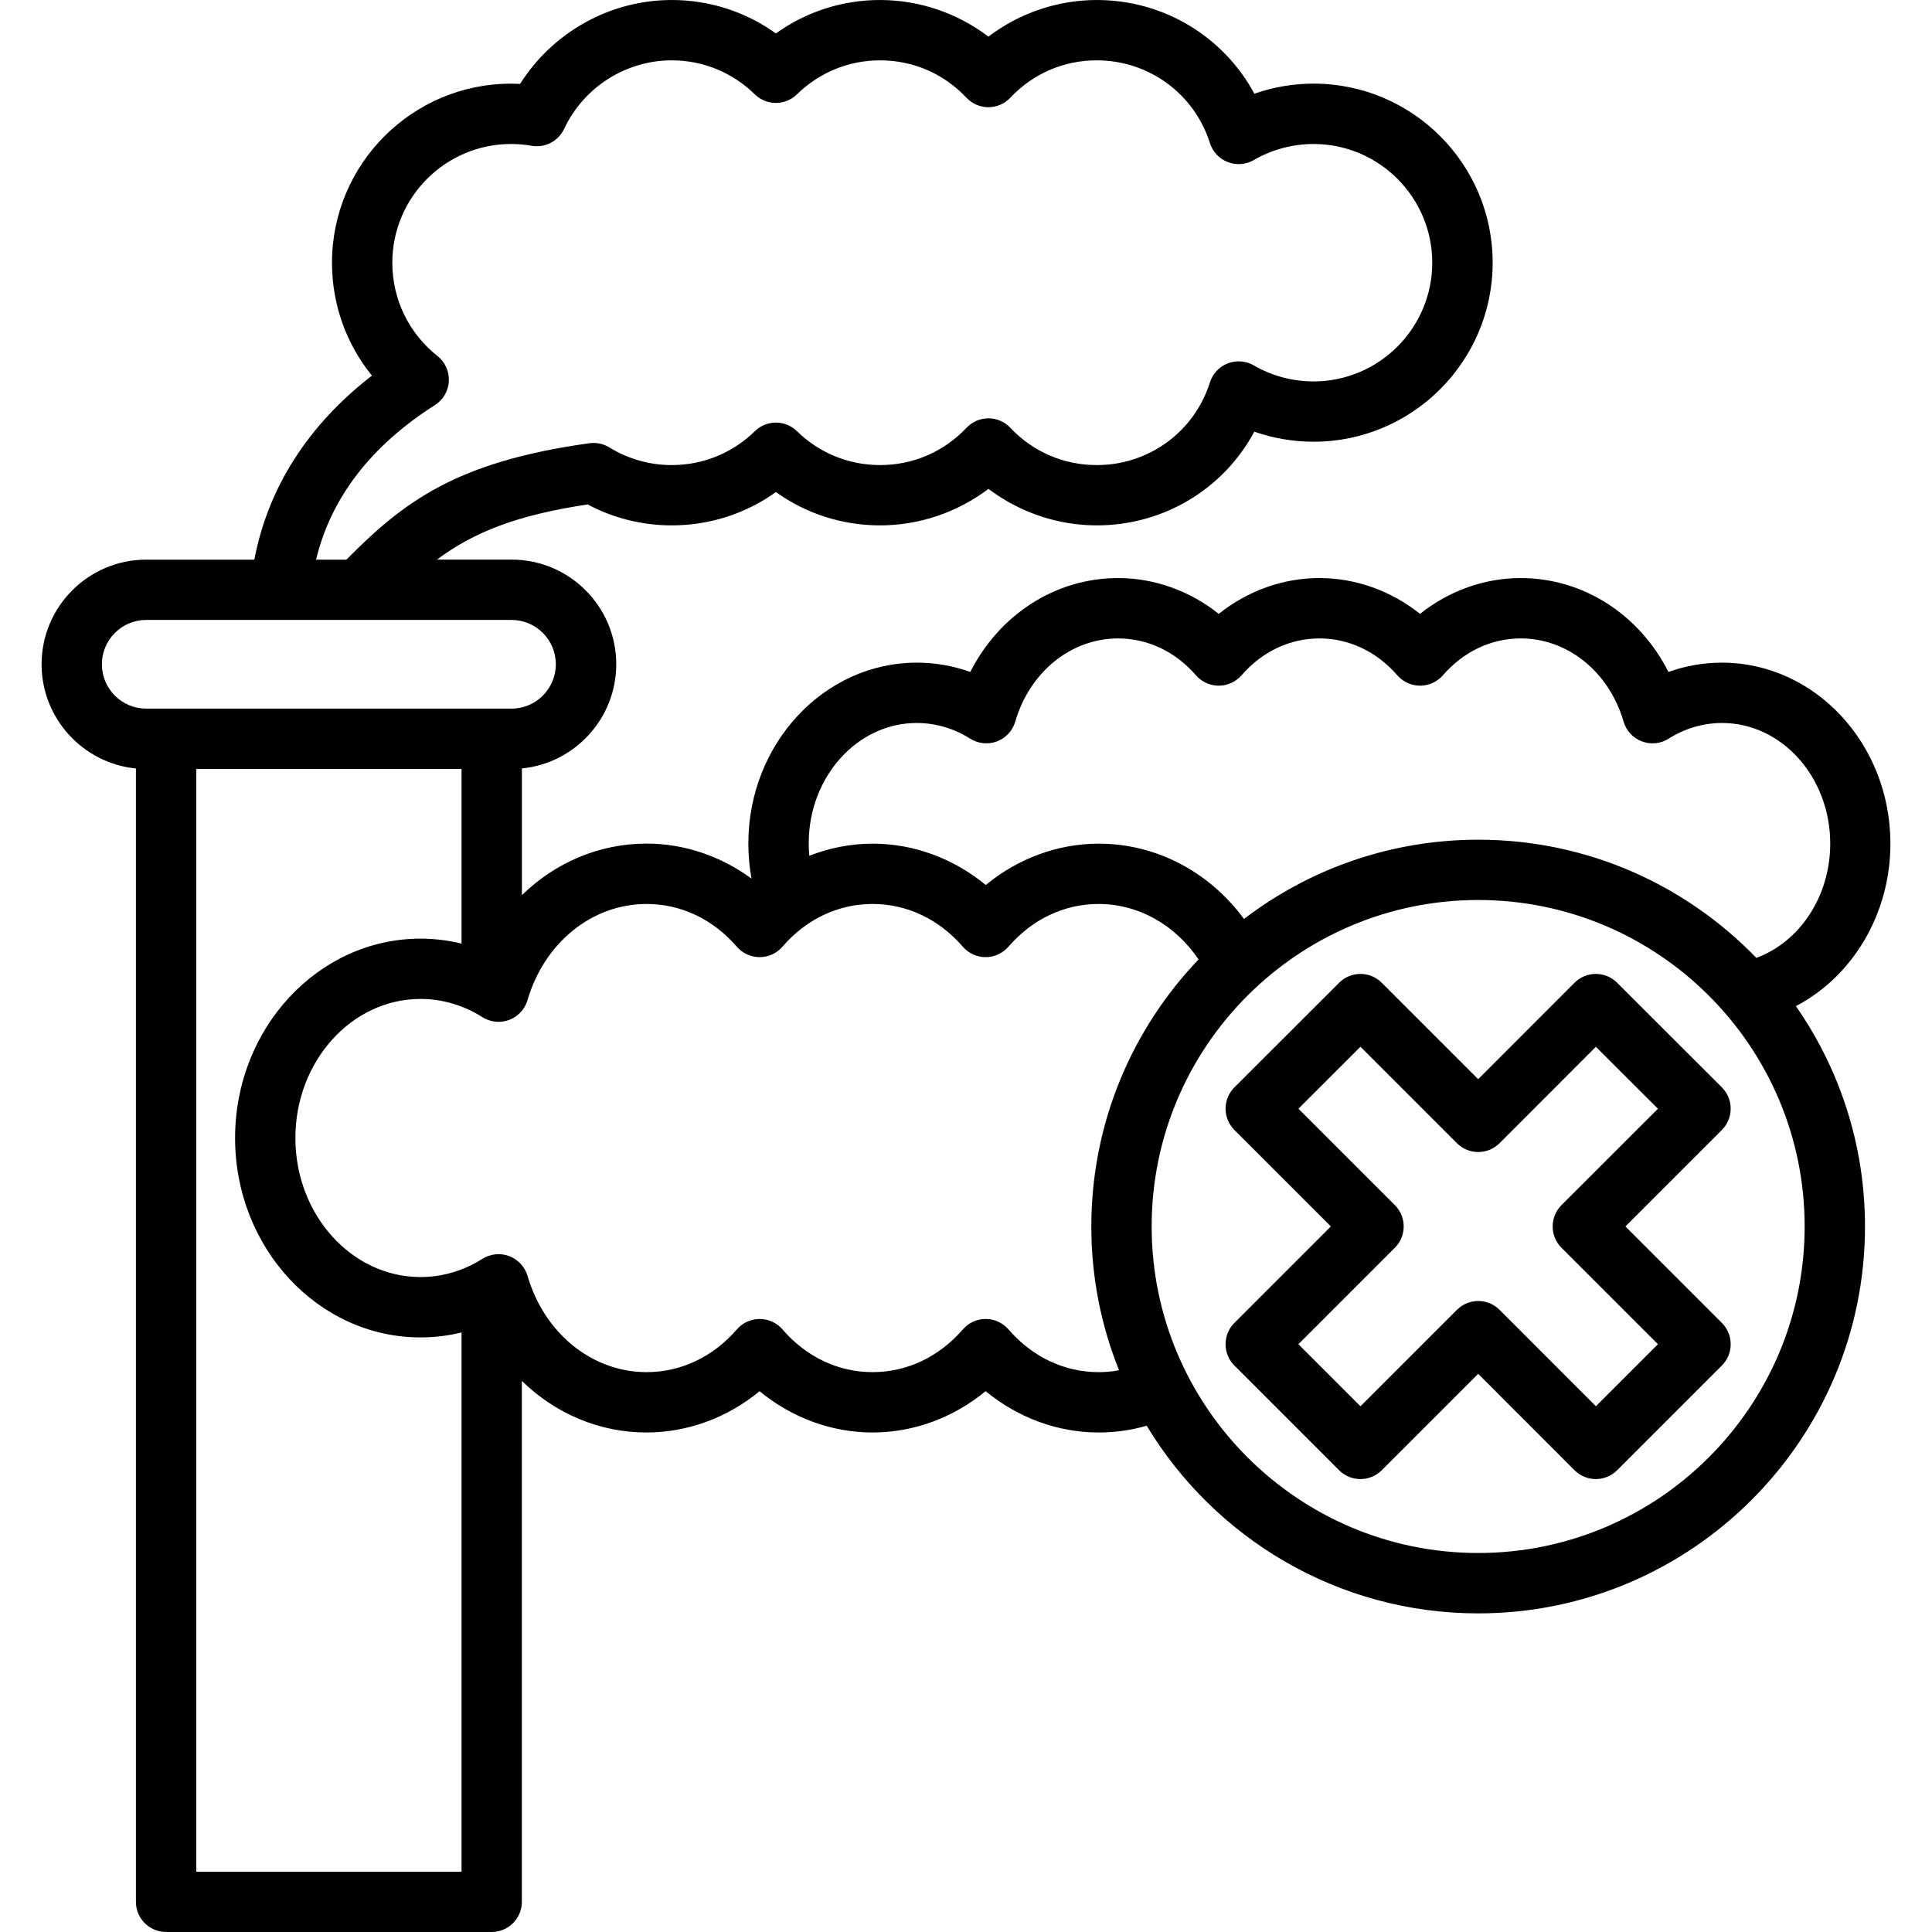
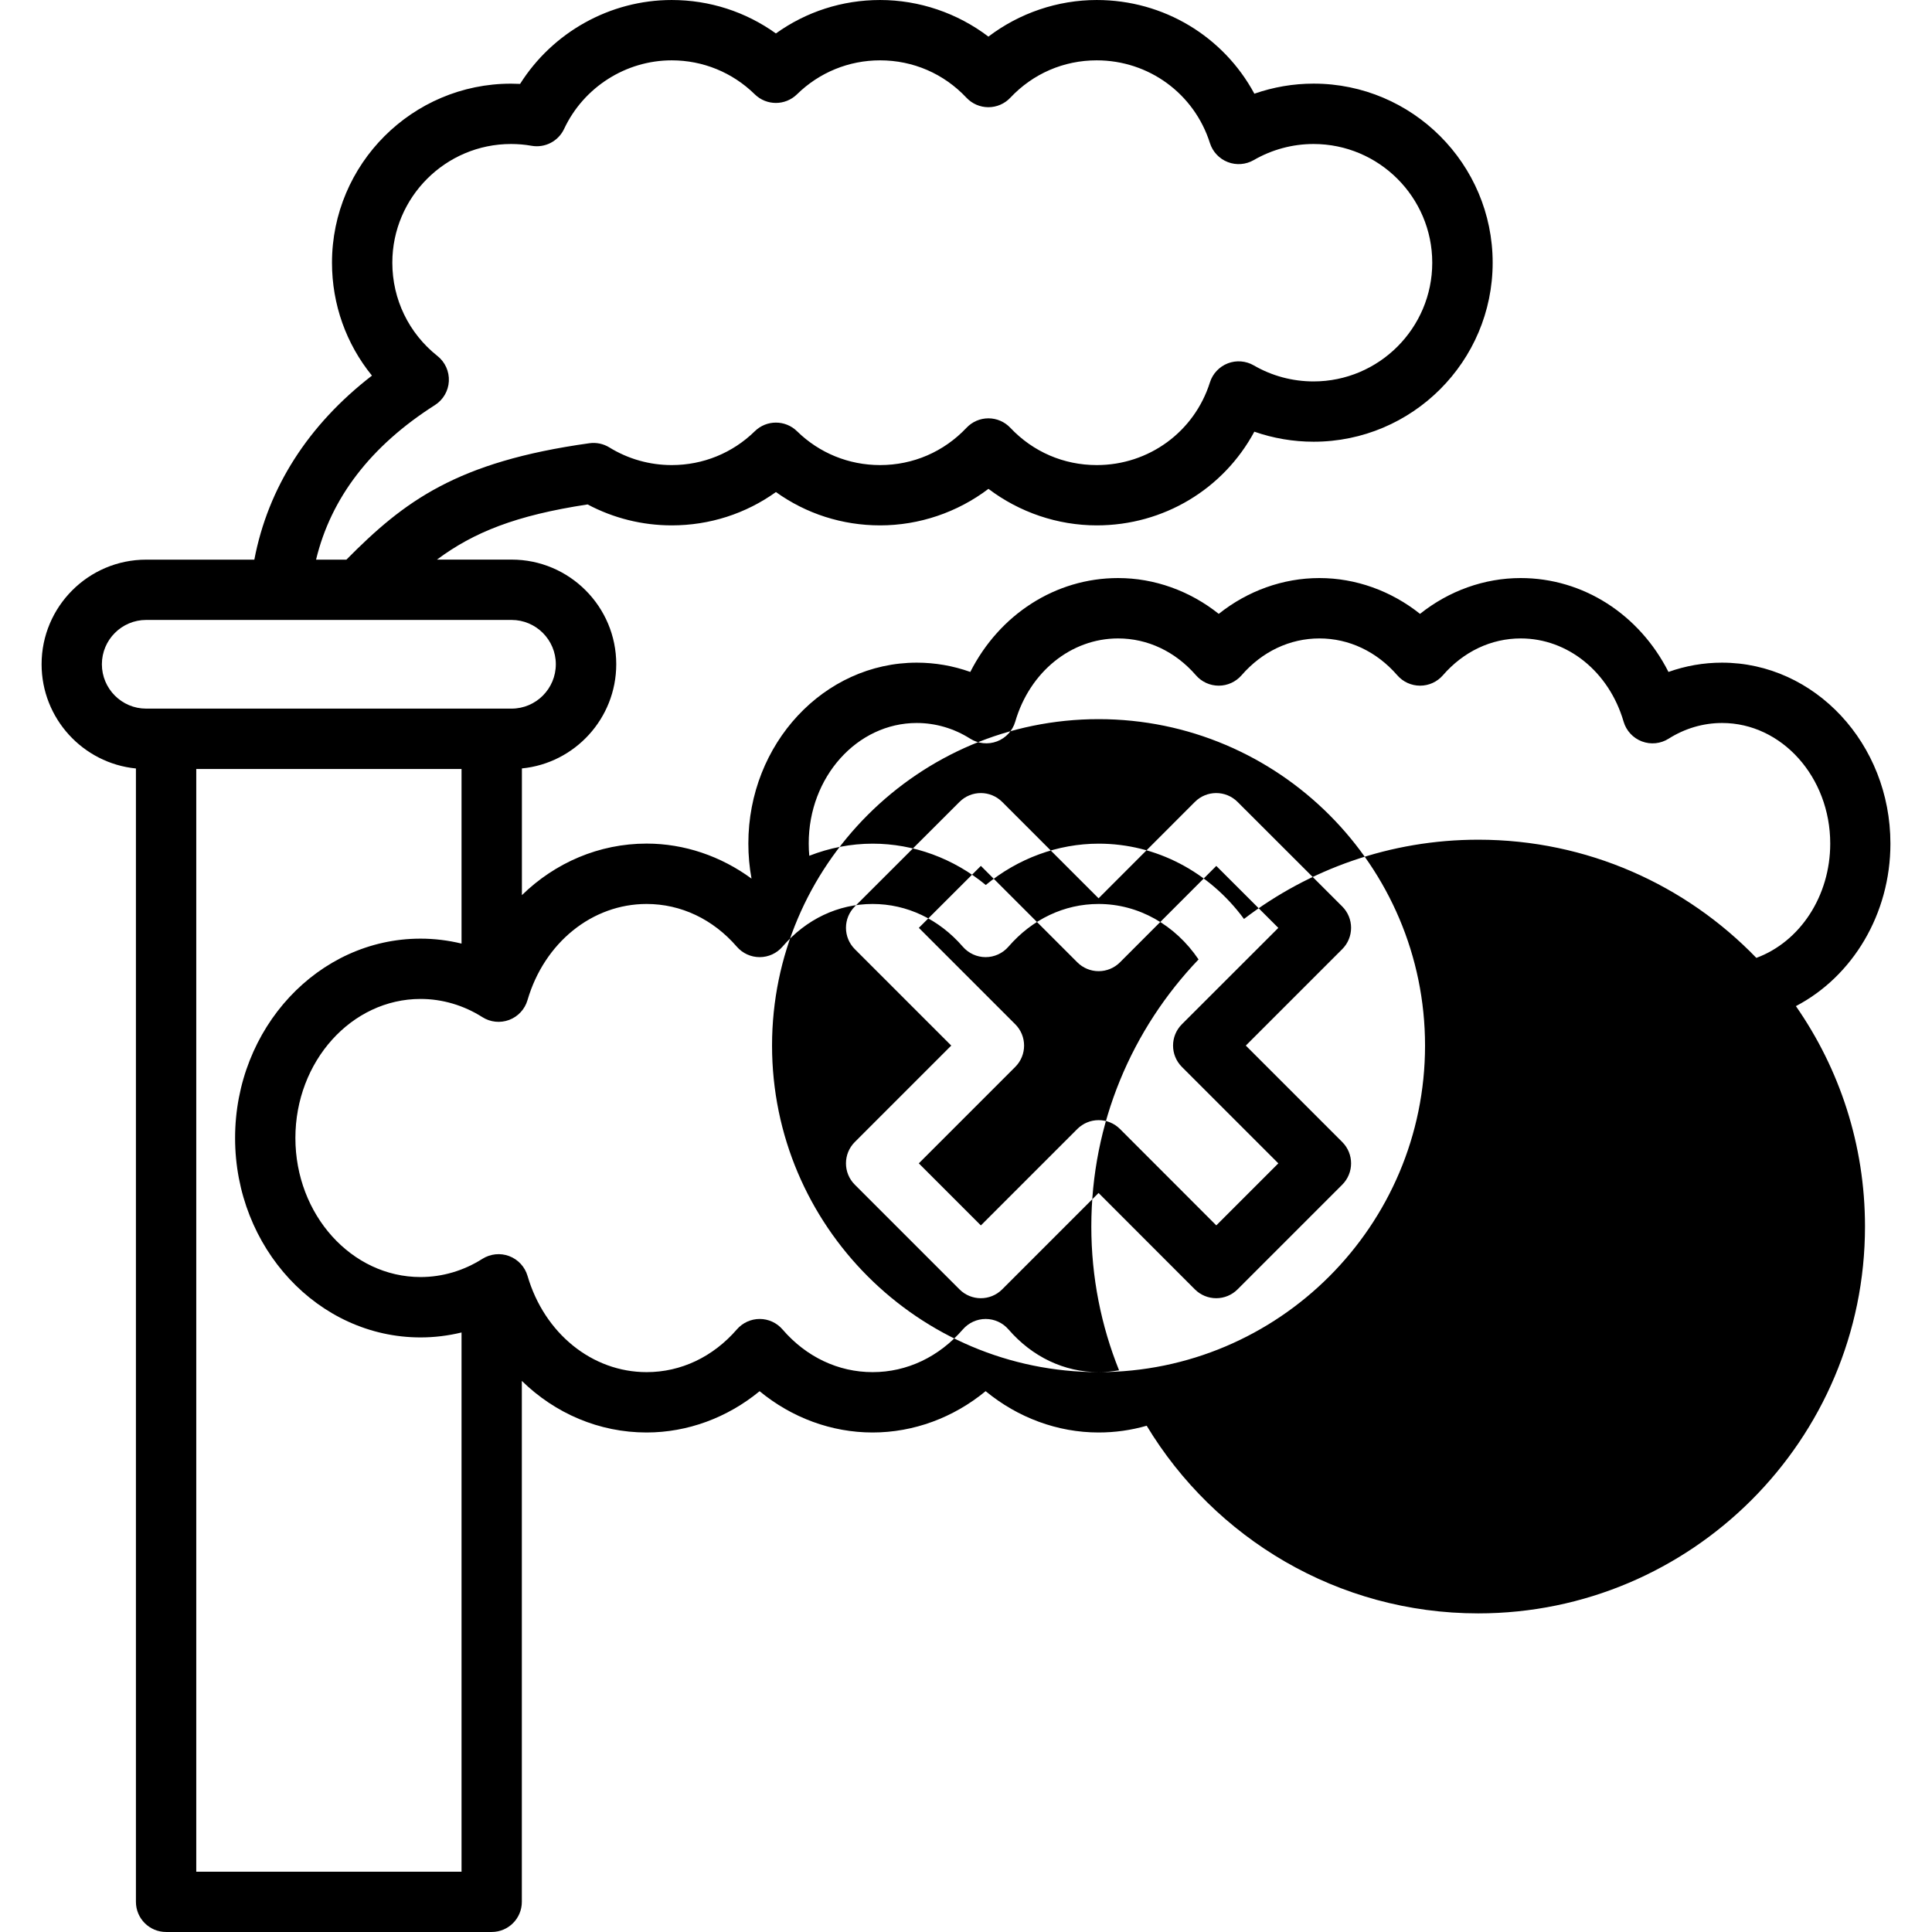
<svg xmlns="http://www.w3.org/2000/svg" id="Layer_1" enable-background="new 0 0 512 512" viewBox="0 0 512 512">
-   <path d="m500.98 223.54c0-26.43-20.03-47.93-44.65-47.93-4.85 0-9.63.84-14.17 2.46-7.7-15.19-22.54-24.88-39.17-24.88-9.64 0-19.02 3.39-26.67 9.49-7.66-6.1-17.03-9.49-26.67-9.49s-19.02 3.39-26.67 9.49c-7.66-6.1-17.03-9.49-26.67-9.49-16.64 0-31.47 9.7-39.17 24.88-4.54-1.62-9.33-2.46-14.17-2.46-24.62 0-44.65 21.5-44.65 47.93 0 3.16.28 6.26.84 9.3-8.13-5.97-17.83-9.28-27.8-9.28-12.58 0-24.24 5.06-33.05 13.66v-33.58c14.01-1.37 25-13.23 25-27.62 0-15.29-12.44-27.72-27.72-27.72h-19.79c9.72-7.22 20.84-11.72 39.92-14.62 6.84 3.64 14.49 5.55 22.3 5.55 10.04 0 19.61-3.1 27.61-8.83 8 5.74 17.57 8.83 27.61 8.83 10.39 0 20.51-3.46 28.71-9.68 8.21 6.22 18.33 9.68 28.71 9.68 17.76 0 33.6-9.68 41.75-24.83 5.02 1.75 10.33 2.66 15.71 2.66 26.17 0 47.45-21.29 47.45-47.45s-21.29-47.45-47.45-47.45c-5.36 0-10.67.91-15.7 2.67-8.17-15.14-24.01-24.83-41.77-24.83-10.39 0-20.51 3.47-28.71 9.7-8.2-6.23-18.32-9.7-28.71-9.7-10.03 0-19.6 3.11-27.61 8.86-8.01-5.75-17.59-8.86-27.61-8.86-16.36 0-31.56 8.56-40.18 22.23-.8-.04-1.6-.06-2.4-.06-26.17 0-47.45 21.29-47.45 47.45 0 11.07 3.78 21.55 10.59 29.92-16.92 13.07-27.54 29.7-31.17 48.77h-28.66c-15.29 0-27.72 12.44-27.72 27.72 0 14.38 10.99 26.24 25 27.62v300.35c0 4.42 3.58 7.99 7.99 7.99h86.29c4.42 0 7.99-3.58 7.99-7.99v-138.05c8.81 8.61 20.47 13.67 33.05 13.67 10.87 0 21.42-3.92 29.96-10.94 8.52 7.03 19.07 10.94 29.94 10.94s21.43-3.92 29.96-10.95c8.53 7.03 19.08 10.95 29.93 10.95 4.36 0 8.62-.6 12.75-1.79 17.96 29.77 50.62 49.73 87.86 49.73 56.52 0 102.5-46 102.5-102.53 0-21.69-6.77-41.82-18.31-58.4 15.02-7.86 25.05-24.39 25.05-43.09zm-258.03-31.94c4.97 0 9.87 1.43 14.15 4.15 2.12 1.34 4.75 1.61 7.1.73 2.35-.89 4.15-2.83 4.85-5.24 3.85-13.19 14.8-22.05 27.25-22.05 7.84 0 15.17 3.47 20.64 9.77 1.52 1.75 3.72 2.75 6.04 2.75s4.52-1.01 6.04-2.75c5.47-6.3 12.8-9.77 20.64-9.77s15.17 3.47 20.64 9.77c1.52 1.75 3.72 2.75 6.04 2.75s4.52-1 6.04-2.75c5.47-6.3 12.8-9.77 20.64-9.77 12.45 0 23.4 8.86 27.25 22.05.7 2.41 2.5 4.35 4.85 5.24s4.98.62 7.1-.73c4.28-2.71 9.17-4.15 14.15-4.15 15.8 0 28.66 14.33 28.66 31.95 0 13.94-8.02 26.03-19.58 30.3-18.65-19.3-44.79-31.32-73.68-31.32-23.33 0-44.85 7.83-62.1 21-9.2-12.5-23.25-19.95-38.5-19.95-10.85 0-21.4 3.92-29.93 10.95-8.53-7.03-19.09-10.95-29.96-10.95-5.78 0-11.47 1.12-16.81 3.21-.1-1.07-.15-2.15-.15-3.24-.03-17.62 12.82-31.95 28.63-31.95zm-127.69-84.25c2.18-1.39 3.56-3.75 3.69-6.33s-.99-5.07-3.02-6.68c-7.6-6.02-11.96-15.03-11.96-24.72 0-17.35 14.11-31.46 31.46-31.46 1.86 0 3.68.16 5.42.47 3.57.64 7.11-1.2 8.65-4.48 5.17-11.03 16.36-18.16 28.51-18.16 8.28 0 16.09 3.2 22.01 9 3.11 3.05 8.08 3.05 11.19 0 5.92-5.8 13.74-9 22.01-9 8.76 0 16.89 3.52 22.89 9.9 1.51 1.61 3.62 2.52 5.82 2.52s4.31-.91 5.82-2.52c6.01-6.38 14.14-9.9 22.89-9.9 13.79 0 25.84 8.81 30 21.92.73 2.31 2.47 4.16 4.73 5.04s4.79.68 6.89-.53c4.82-2.79 10.3-4.26 15.84-4.26 17.35 0 31.46 14.12 31.46 31.46s-14.12 31.46-31.46 31.46c-5.58 0-11.05-1.47-15.82-4.24-2.1-1.22-4.64-1.42-6.9-.55-2.26.88-4.01 2.73-4.74 5.05-4.14 13.11-16.2 21.91-29.99 21.91-8.75 0-16.89-3.51-22.9-9.88-1.51-1.6-3.61-2.51-5.81-2.51s-4.3.91-5.81 2.51c-6.02 6.37-14.15 9.88-22.9 9.88-8.3 0-16.11-3.19-22.01-8.97-3.11-3.05-8.08-3.05-11.19 0-5.9 5.78-13.72 8.97-22.01 8.97-5.86 0-11.57-1.62-16.52-4.67-1.59-.98-3.46-1.38-5.31-1.12-35.26 4.91-49.13 15.43-64.39 30.85h-8.04c3.94-16.37 14.49-30.13 31.5-40.96zm-88.26 68.68c0-6.47 5.26-11.74 11.74-11.74h35.57.01s.01 0 .01 0h61.24c6.47 0 11.73 5.26 11.73 11.74 0 6.49-5.26 11.76-11.73 11.76h-96.83c-6.47.01-11.74-5.27-11.74-11.76zm25.01 319.98v-292.22h70.3v46.27c-3.54-.86-7.19-1.31-10.86-1.31-27.1 0-49.15 23.7-49.15 52.84s22.05 52.84 49.15 52.84c3.67 0 7.31-.45 10.86-1.31v142.9h-70.3zm239.13-132.38c-9.08 0-17.57-4.02-23.89-11.33-1.52-1.75-3.72-2.76-6.04-2.76s-4.52 1.01-6.04 2.76c-6.33 7.3-14.82 11.33-23.92 11.33s-17.59-4.02-23.88-11.32c-1.52-1.76-3.72-2.77-6.04-2.77 0 0 0 0-.01 0-2.32 0-4.52 1.01-6.04 2.76-6.33 7.3-14.82 11.33-23.92 11.33-14.42 0-27.1-10.25-31.56-25.51-.71-2.41-2.5-4.35-4.86-5.24-2.35-.89-4.98-.61-7.11.73-4.96 3.15-10.62 4.82-16.38 4.82-18.29 0-33.17-16.53-33.17-36.85s14.88-36.85 33.17-36.85c5.75 0 11.42 1.67 16.38 4.82 2.12 1.35 4.75 1.62 7.1.74s4.15-2.82 4.86-5.24c4.46-15.25 17.14-25.49 31.56-25.49 9.1 0 17.59 4.02 23.92 11.33 1.52 1.75 3.72 2.76 6.04 2.76h.01c2.32 0 4.53-1.01 6.04-2.77 6.29-7.3 14.78-11.32 23.88-11.32s17.59 4.02 23.92 11.33c1.52 1.75 3.72 2.76 6.04 2.76s4.52-1.01 6.04-2.76c6.33-7.31 14.81-11.33 23.89-11.33 10.55 0 20.3 5.52 26.5 14.7-17.6 18.41-28.42 43.35-28.42 70.77 0 13.46 2.61 26.32 7.35 38.11-1.78.32-3.59.49-5.42.49zm100.6 47.93c-47.72 0-86.54-38.82-86.54-86.54 0-47.7 38.82-86.51 86.54-86.51 47.7 0 86.51 38.81 86.51 86.51 0 47.72-38.81 86.54-86.51 86.54zm25.52-151.12-25.53 25.55-25.55-25.55c-3.12-3.12-8.18-3.12-11.3 0l-27.75 27.72c-1.5 1.5-2.34 3.53-2.34 5.65s.84 4.15 2.34 5.65l25.56 25.56-25.56 25.56c-3.12 3.12-3.12 8.18 0 11.3l27.75 27.75c3.12 3.12 8.18 3.12 11.3 0l25.55-25.55 25.53 25.55c1.5 1.5 3.53 2.34 5.65 2.34 2.12 0 4.15-.84 5.65-2.34l27.75-27.75c3.12-3.12 3.12-8.18 0-11.3l-25.56-25.56 25.56-25.56c1.5-1.5 2.34-3.53 2.34-5.65s-.84-4.15-2.34-5.65l-27.75-27.72c-3.12-3.12-8.18-3.12-11.3 0zm-3.45 58.93c-3.12 3.12-3.12 8.18 0 11.3l25.56 25.56-16.44 16.44-25.53-25.55c-1.5-1.5-3.53-2.34-5.65-2.34-2.12 0-4.15.84-5.65 2.34l-25.56 25.56-16.45-16.45 25.56-25.56c3.12-3.12 3.12-8.18 0-11.3l-25.55-25.55 16.44-16.42 25.56 25.56c1.5 1.5 3.53 2.34 5.65 2.34 2.12 0 4.15-.84 5.65-2.34l25.53-25.55 16.44 16.42z" />
+   <path d="m500.98 223.54c0-26.43-20.03-47.93-44.65-47.93-4.85 0-9.63.84-14.17 2.46-7.7-15.19-22.54-24.88-39.17-24.88-9.64 0-19.02 3.39-26.67 9.49-7.66-6.1-17.03-9.49-26.67-9.49s-19.02 3.39-26.67 9.49c-7.66-6.1-17.03-9.49-26.67-9.49-16.64 0-31.47 9.7-39.17 24.88-4.54-1.62-9.33-2.46-14.17-2.46-24.62 0-44.65 21.5-44.65 47.93 0 3.16.28 6.26.84 9.3-8.13-5.97-17.83-9.28-27.8-9.28-12.58 0-24.24 5.06-33.05 13.66v-33.58c14.01-1.37 25-13.23 25-27.62 0-15.29-12.44-27.72-27.72-27.72h-19.79c9.72-7.22 20.84-11.72 39.92-14.62 6.84 3.64 14.49 5.55 22.3 5.55 10.04 0 19.61-3.1 27.61-8.83 8 5.74 17.57 8.83 27.61 8.83 10.39 0 20.51-3.46 28.71-9.68 8.21 6.22 18.33 9.68 28.71 9.68 17.76 0 33.6-9.68 41.75-24.83 5.02 1.75 10.33 2.66 15.71 2.66 26.17 0 47.45-21.29 47.45-47.45s-21.29-47.45-47.45-47.45c-5.36 0-10.67.91-15.7 2.67-8.17-15.14-24.01-24.83-41.77-24.83-10.39 0-20.51 3.47-28.71 9.7-8.2-6.23-18.32-9.7-28.71-9.7-10.03 0-19.6 3.11-27.61 8.86-8.01-5.75-17.59-8.86-27.61-8.86-16.36 0-31.56 8.56-40.18 22.23-.8-.04-1.6-.06-2.4-.06-26.17 0-47.45 21.29-47.45 47.45 0 11.07 3.78 21.55 10.59 29.92-16.92 13.07-27.54 29.7-31.17 48.77h-28.66c-15.29 0-27.72 12.44-27.72 27.72 0 14.38 10.99 26.24 25 27.62v300.35c0 4.42 3.58 7.99 7.99 7.99h86.29c4.42 0 7.99-3.58 7.99-7.99v-138.05c8.81 8.61 20.47 13.67 33.05 13.67 10.87 0 21.42-3.92 29.96-10.94 8.52 7.03 19.07 10.94 29.94 10.94s21.43-3.92 29.96-10.95c8.53 7.03 19.08 10.95 29.93 10.95 4.36 0 8.62-.6 12.75-1.79 17.96 29.77 50.62 49.73 87.86 49.73 56.52 0 102.5-46 102.5-102.53 0-21.69-6.77-41.82-18.31-58.4 15.02-7.86 25.05-24.39 25.05-43.09zm-258.03-31.94c4.97 0 9.87 1.43 14.15 4.15 2.12 1.34 4.75 1.61 7.1.73 2.35-.89 4.15-2.83 4.85-5.24 3.85-13.19 14.8-22.05 27.25-22.05 7.84 0 15.17 3.47 20.64 9.77 1.52 1.75 3.72 2.75 6.04 2.75s4.52-1.01 6.04-2.75c5.47-6.3 12.8-9.77 20.64-9.77s15.17 3.47 20.64 9.77c1.52 1.75 3.72 2.75 6.04 2.75s4.52-1 6.04-2.75c5.47-6.3 12.8-9.77 20.64-9.77 12.45 0 23.4 8.86 27.25 22.05.7 2.41 2.5 4.35 4.85 5.24s4.98.62 7.1-.73c4.28-2.71 9.17-4.15 14.15-4.15 15.8 0 28.66 14.33 28.66 31.95 0 13.94-8.02 26.03-19.58 30.3-18.65-19.3-44.79-31.32-73.68-31.32-23.33 0-44.85 7.83-62.1 21-9.2-12.5-23.25-19.95-38.5-19.95-10.85 0-21.4 3.92-29.93 10.95-8.53-7.03-19.09-10.95-29.96-10.95-5.78 0-11.47 1.12-16.81 3.21-.1-1.07-.15-2.15-.15-3.24-.03-17.62 12.82-31.95 28.63-31.95zm-127.69-84.25c2.18-1.39 3.56-3.75 3.69-6.33s-.99-5.07-3.02-6.68c-7.6-6.02-11.96-15.03-11.96-24.72 0-17.35 14.11-31.46 31.46-31.46 1.86 0 3.68.16 5.42.47 3.57.64 7.11-1.2 8.65-4.48 5.17-11.03 16.36-18.16 28.51-18.16 8.28 0 16.09 3.2 22.01 9 3.11 3.05 8.08 3.05 11.19 0 5.92-5.8 13.74-9 22.01-9 8.76 0 16.89 3.52 22.89 9.9 1.51 1.61 3.62 2.52 5.82 2.52s4.31-.91 5.82-2.52c6.01-6.38 14.14-9.9 22.89-9.9 13.79 0 25.84 8.81 30 21.92.73 2.31 2.47 4.16 4.73 5.04s4.79.68 6.89-.53c4.82-2.79 10.3-4.26 15.84-4.26 17.35 0 31.46 14.12 31.46 31.46s-14.12 31.46-31.46 31.46c-5.58 0-11.05-1.47-15.82-4.24-2.1-1.22-4.64-1.42-6.9-.55-2.26.88-4.01 2.73-4.74 5.05-4.14 13.11-16.2 21.91-29.99 21.91-8.75 0-16.89-3.51-22.9-9.88-1.51-1.6-3.61-2.51-5.81-2.51s-4.3.91-5.81 2.51c-6.02 6.37-14.15 9.88-22.9 9.88-8.3 0-16.11-3.19-22.01-8.97-3.11-3.05-8.08-3.05-11.19 0-5.9 5.78-13.72 8.97-22.01 8.97-5.86 0-11.57-1.62-16.52-4.67-1.59-.98-3.46-1.38-5.31-1.12-35.26 4.91-49.13 15.43-64.39 30.85h-8.04c3.94-16.37 14.49-30.13 31.5-40.96zm-88.26 68.68c0-6.47 5.26-11.74 11.74-11.74h35.57.01s.01 0 .01 0h61.24c6.47 0 11.73 5.26 11.73 11.74 0 6.49-5.26 11.76-11.73 11.76h-96.83c-6.47.01-11.74-5.27-11.74-11.76zm25.01 319.98v-292.22h70.3v46.27c-3.54-.86-7.19-1.31-10.86-1.31-27.1 0-49.15 23.7-49.15 52.84s22.05 52.84 49.15 52.84c3.67 0 7.31-.45 10.86-1.31v142.9h-70.3zm239.13-132.38c-9.08 0-17.57-4.02-23.89-11.33-1.52-1.75-3.72-2.76-6.04-2.76s-4.52 1.01-6.04 2.76c-6.33 7.3-14.82 11.33-23.92 11.33s-17.59-4.02-23.88-11.32c-1.52-1.76-3.72-2.77-6.04-2.77 0 0 0 0-.01 0-2.32 0-4.52 1.01-6.04 2.76-6.33 7.3-14.82 11.33-23.92 11.33-14.42 0-27.1-10.25-31.56-25.51-.71-2.41-2.5-4.35-4.86-5.24-2.35-.89-4.98-.61-7.11.73-4.96 3.15-10.62 4.82-16.38 4.82-18.29 0-33.17-16.53-33.17-36.85s14.88-36.85 33.17-36.85c5.75 0 11.42 1.67 16.38 4.82 2.12 1.35 4.75 1.62 7.1.74s4.15-2.82 4.86-5.24c4.46-15.25 17.14-25.49 31.56-25.49 9.1 0 17.59 4.02 23.92 11.33 1.52 1.75 3.72 2.76 6.04 2.76h.01c2.32 0 4.53-1.01 6.04-2.77 6.29-7.3 14.78-11.32 23.88-11.32s17.59 4.02 23.92 11.33c1.52 1.75 3.72 2.76 6.04 2.76s4.52-1.01 6.04-2.76c6.33-7.31 14.81-11.33 23.89-11.33 10.55 0 20.3 5.52 26.5 14.7-17.6 18.41-28.42 43.35-28.42 70.77 0 13.46 2.61 26.32 7.35 38.11-1.78.32-3.59.49-5.42.49zc-47.72 0-86.54-38.82-86.54-86.54 0-47.7 38.82-86.51 86.54-86.51 47.7 0 86.51 38.81 86.51 86.51 0 47.72-38.81 86.54-86.51 86.54zm25.52-151.12-25.53 25.55-25.55-25.55c-3.12-3.12-8.18-3.12-11.3 0l-27.75 27.72c-1.5 1.5-2.34 3.53-2.34 5.65s.84 4.15 2.34 5.65l25.56 25.56-25.56 25.56c-3.12 3.12-3.12 8.18 0 11.3l27.75 27.75c3.12 3.12 8.18 3.12 11.3 0l25.55-25.55 25.53 25.55c1.5 1.5 3.53 2.34 5.65 2.34 2.12 0 4.15-.84 5.65-2.34l27.75-27.75c3.12-3.12 3.12-8.18 0-11.3l-25.56-25.56 25.56-25.56c1.5-1.5 2.34-3.53 2.34-5.65s-.84-4.15-2.34-5.65l-27.75-27.72c-3.12-3.12-8.18-3.12-11.3 0zm-3.45 58.93c-3.12 3.12-3.12 8.18 0 11.3l25.56 25.56-16.44 16.44-25.53-25.55c-1.5-1.5-3.53-2.34-5.65-2.34-2.12 0-4.15.84-5.65 2.34l-25.56 25.56-16.45-16.45 25.56-25.56c3.12-3.12 3.12-8.18 0-11.3l-25.55-25.55 16.44-16.42 25.56 25.56c1.5 1.5 3.53 2.34 5.65 2.34 2.12 0 4.15-.84 5.65-2.34l25.53-25.55 16.44 16.42z" />
</svg>